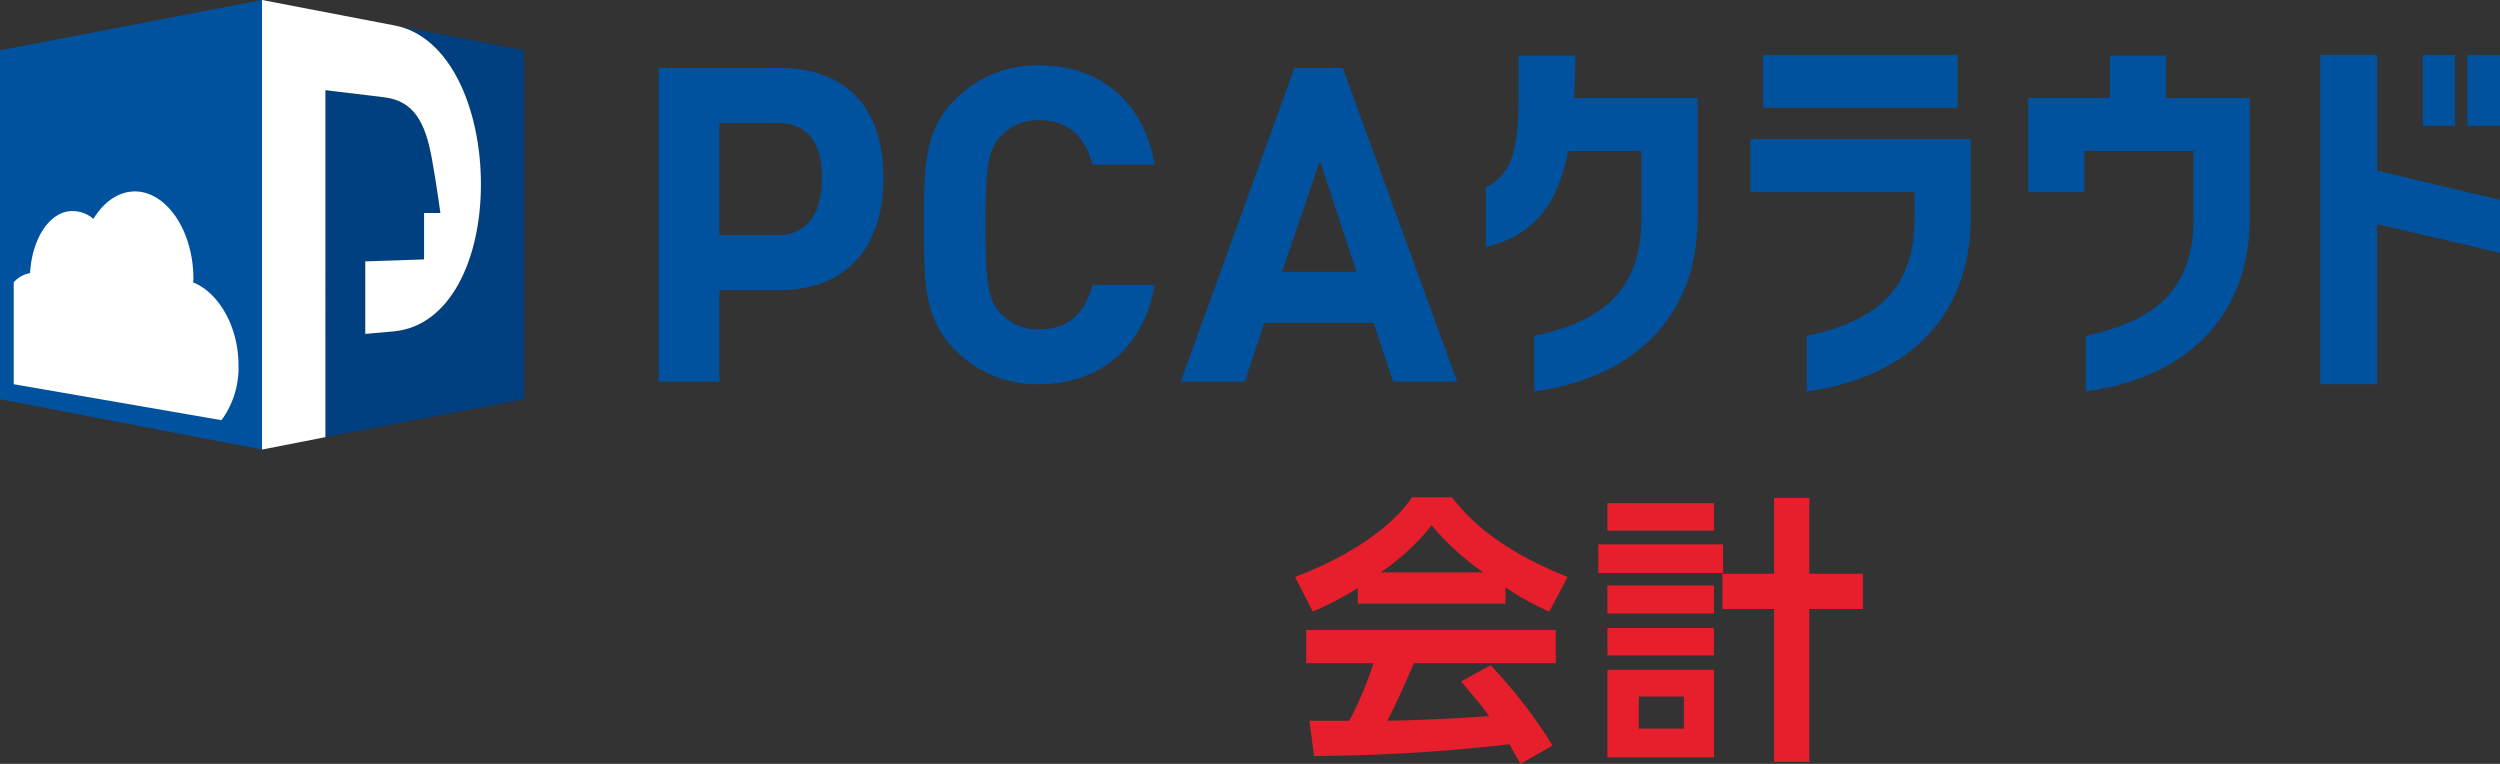
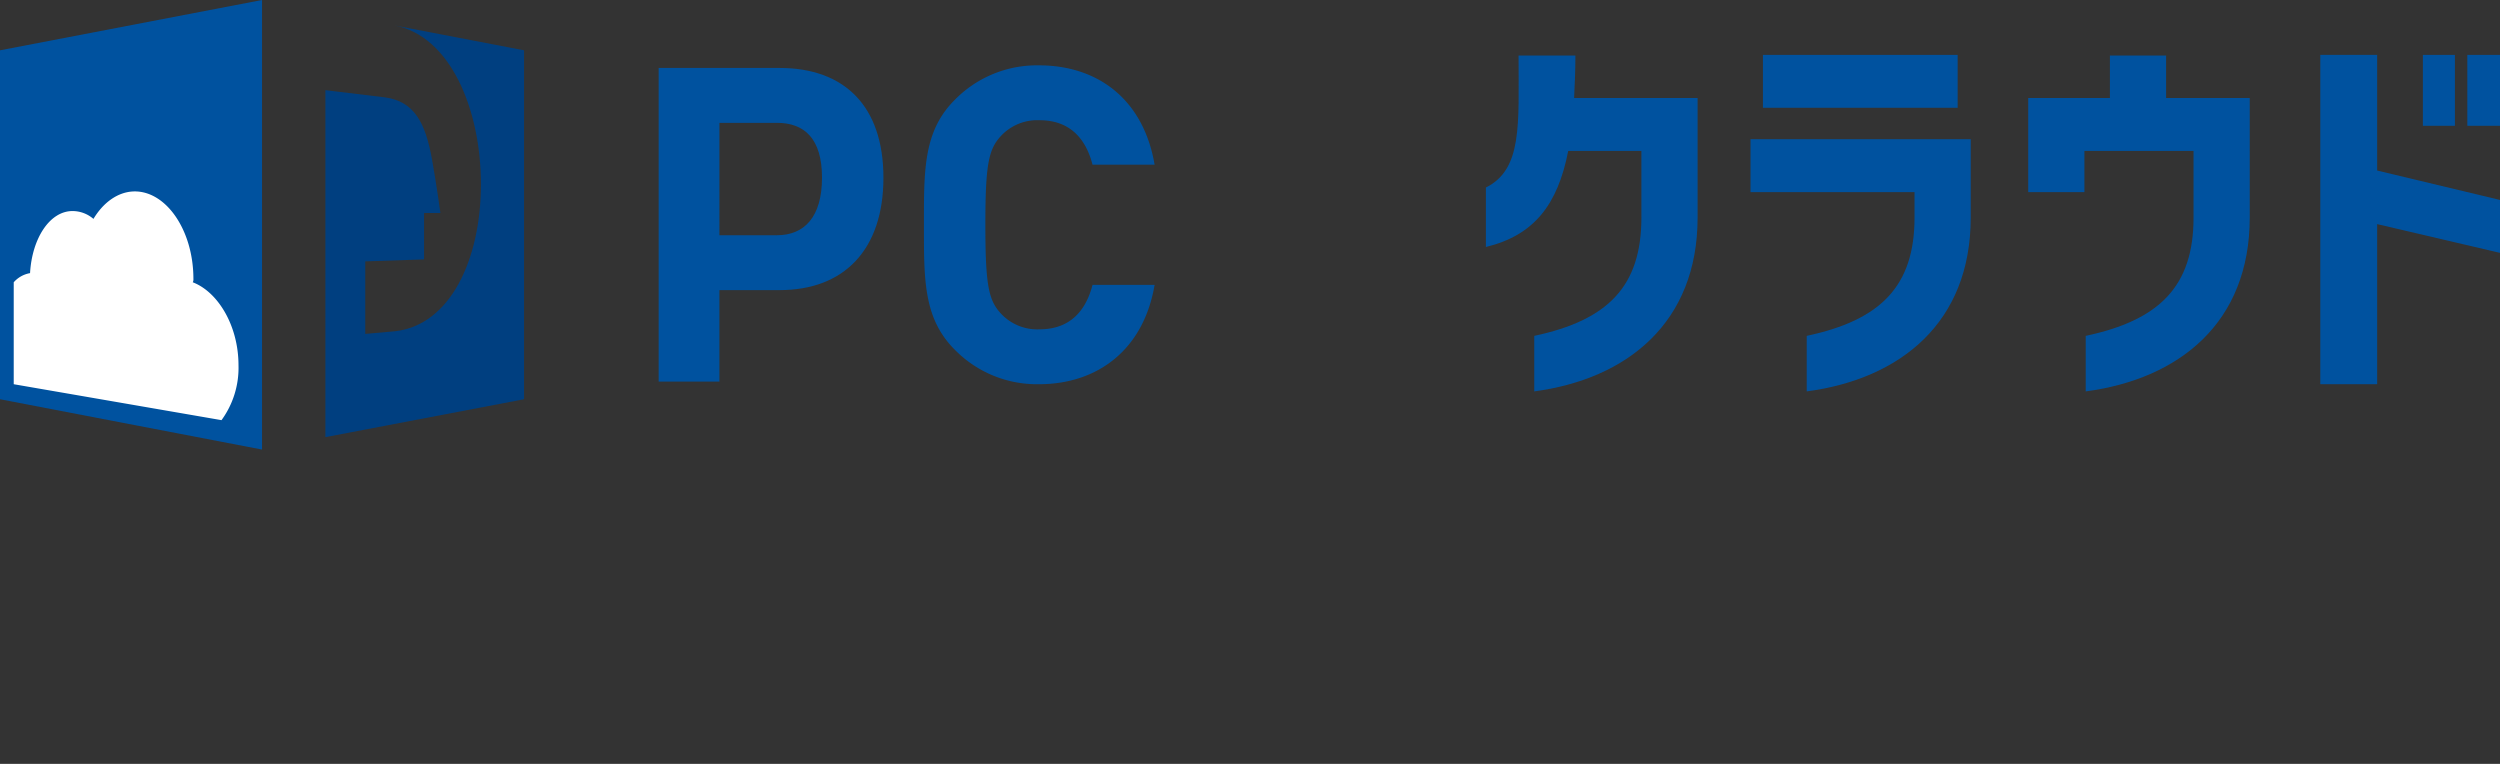
<svg xmlns="http://www.w3.org/2000/svg" viewBox="0 0 382.6 116.9">
  <rect x="0" y="0" width="382.6" height="116.9" fill="#333333" stroke="none" />
  <defs>
    <style>.a{fill:#e71e2b;}.b{fill:#00529f;}.c{fill:#003f80;}.d{fill:#fff;}</style>
  </defs>
-   <path class="a" d="M210.6,90a53,53,0,0,1-6.9,3.6L201,88.3c10.4-4,15.6-8.8,17.9-12.2H225c2.3,2.9,6.5,7.7,17.7,12.2l-2.8,5.3a42.4,42.4,0,0,1-6.7-3.7v2.5H210.6Zm24.9,26.9-1.7-3a273.1,273.1,0,0,1-29.9,1.8l-.7-5.4h6.1a55.5,55.5,0,0,0,3.7-8.8H202.7V96.4h38.2v5.1H219.2c-1.7,3.8-2.7,6.2-4.1,8.8,1.4,0,8.6-.2,15.6-.7-.9-1.3-2.1-2.7-4.3-5.3l4.5-2.5a73.7,73.7,0,0,1,9.5,12.3Zm-5.7-29.3a40.3,40.3,0,0,1-7.9-7.2,35.4,35.4,0,0,1-7.8,7.2Z" transform="translate(-2.8 0)" />
-   <path class="a" d="M266.5,83.3v4.4H247.4V83.3ZM265.1,77v4.2H248.8V77Zm0,12.6v4.3H248.8V89.6Zm0,6.5v4.2H248.8V96.1Zm0,6.4v13.4H248.8V102.5Zm-4.6,4.1h-6.9v4.9h6.9Zm13.8,10V93.2h-7.9V87.8h7.9V76.2h5.4V87.8h8.2v5.4h-8.2v23.4Z" transform="translate(-2.8 0)" />
  <rect class="b" x="370.8" y="8.4" width="4.9" height="10.85" />
  <rect class="b" x="377.6" y="8.4" width="5" height="10.85" />
  <polygon class="b" points="363.8 8.4 355.1 8.4 355.1 58.8 363.8 58.8 363.8 34.3 382.6 38.7 382.6 30.6 363.8 26.1 363.8 8.4" />
  <path class="b" d="M334.3,8.5h-8.6V15H313.2V29.4h8.6V23.1h16.7V33.3c0,10.5-5.2,15.7-16.5,18.1v8.5c14.3-1.9,25.1-10.5,25.1-26.6V15H334.3Z" transform="translate(-2.8 0)" />
  <path class="b" d="M243.9,8.5h-8.7c0,10.6.6,17.4-5,20.2v9.1c7.4-1.8,11-6.5,12.6-14.7H254V33.3c0,10.5-5.1,15.7-16.4,18.1v8.5c14.2-1.9,25-10.5,25-26.6V15H243.7C243.8,13,243.9,10.8,243.9,8.5Z" transform="translate(-2.8 0)" />
  <path class="b" d="M270.7,29.4h25.1v3.9c0,10.5-5.2,15.7-16.5,18.1v8.5c14.3-1.9,25.1-10.5,25.1-26.6v-12H270.7Z" transform="translate(-2.8 0)" />
  <rect class="b" x="269.8" y="8.4" width="29.8" height="8.09" />
  <path class="b" d="M122.1,10.4H103.6v48h9.3v-14h9.2c9.9,0,15.9-6.2,15.9-17.2S132,10.4,122.1,10.4ZM121.7,36h-8.8V18.8h8.8c4.2,0,6.9,2.4,6.9,8.4S125.9,36,121.7,36Z" transform="translate(-2.8 0)" />
  <path class="b" d="M161.9,18.4c4.7,0,7.1,2.9,8.1,6.8h9.5c-1.7-10-8.7-15.2-17.7-15.2a17.6,17.6,0,0,0-12.9,5.3c-4.8,4.8-4.7,10.8-4.7,19.1s-.1,14.3,4.7,19.1a17.6,17.6,0,0,0,12.9,5.3c8.9,0,16-5.2,17.7-15.2H170c-1,3.9-3.4,6.8-8.1,6.8a7.6,7.6,0,0,1-6-2.5c-1.8-2-2.3-4.3-2.3-13.5s.5-11.5,2.3-13.5A7.6,7.6,0,0,1,161.9,18.4Z" transform="translate(-2.8 0)" />
-   <path class="b" d="M200.9,10.4l-17.4,48h9.8l3-9H213l3,9h9.8l-17.5-48ZM199,41.6l5.8-17,5.6,17Z" transform="translate(-2.8 0)" />
  <path class="b" d="M42.9,0,2.8,7.7V61.1l40.1,7.7Z" transform="translate(-2.8 0)" />
  <path class="c" d="M63.2,3.9c8.5,1.6,13.2,12.8,13.2,24.3S71.7,49.8,63.2,50.7l-4.5.4V40l9-.3V32.6h2.5s-.6-4.4-1.3-8.3c-1-5.5-2.7-8.8-7.2-9.4l-9.1-1.1V66.9L83,61.1V7.7Z" transform="translate(-2.8 0)" />
-   <path class="d" d="M52.6,13.8l9.1,1.1c4.5.6,6.2,3.9,7.2,9.4.7,3.9,1.3,8.3,1.3,8.3H67.7v7.1l-9,.3V51.1l4.5-.4c8.5-.9,13.2-11,13.2-22.5S71.7,5.5,63.2,3.9L42.9,0V68.8l9.7-1.9Z" transform="translate(-2.8 0)" />
  <path class="d" d="M32.3,43.2a.9.9,0,0,0,.1-.5c0-7.6-4.3-13.6-9.2-13.4-2.4.1-4.6,1.7-6.1,4.2a4.9,4.9,0,0,0-3.2-1.2c-3.5,0-6.2,4.2-6.5,9.5a4.3,4.3,0,0,0-2.5,1.4V58.8l31.8,5.5a13.6,13.6,0,0,0,2.6-8.4C39.3,49.9,36.2,44.7,32.3,43.2Z" transform="translate(-2.8 0)" />
</svg>